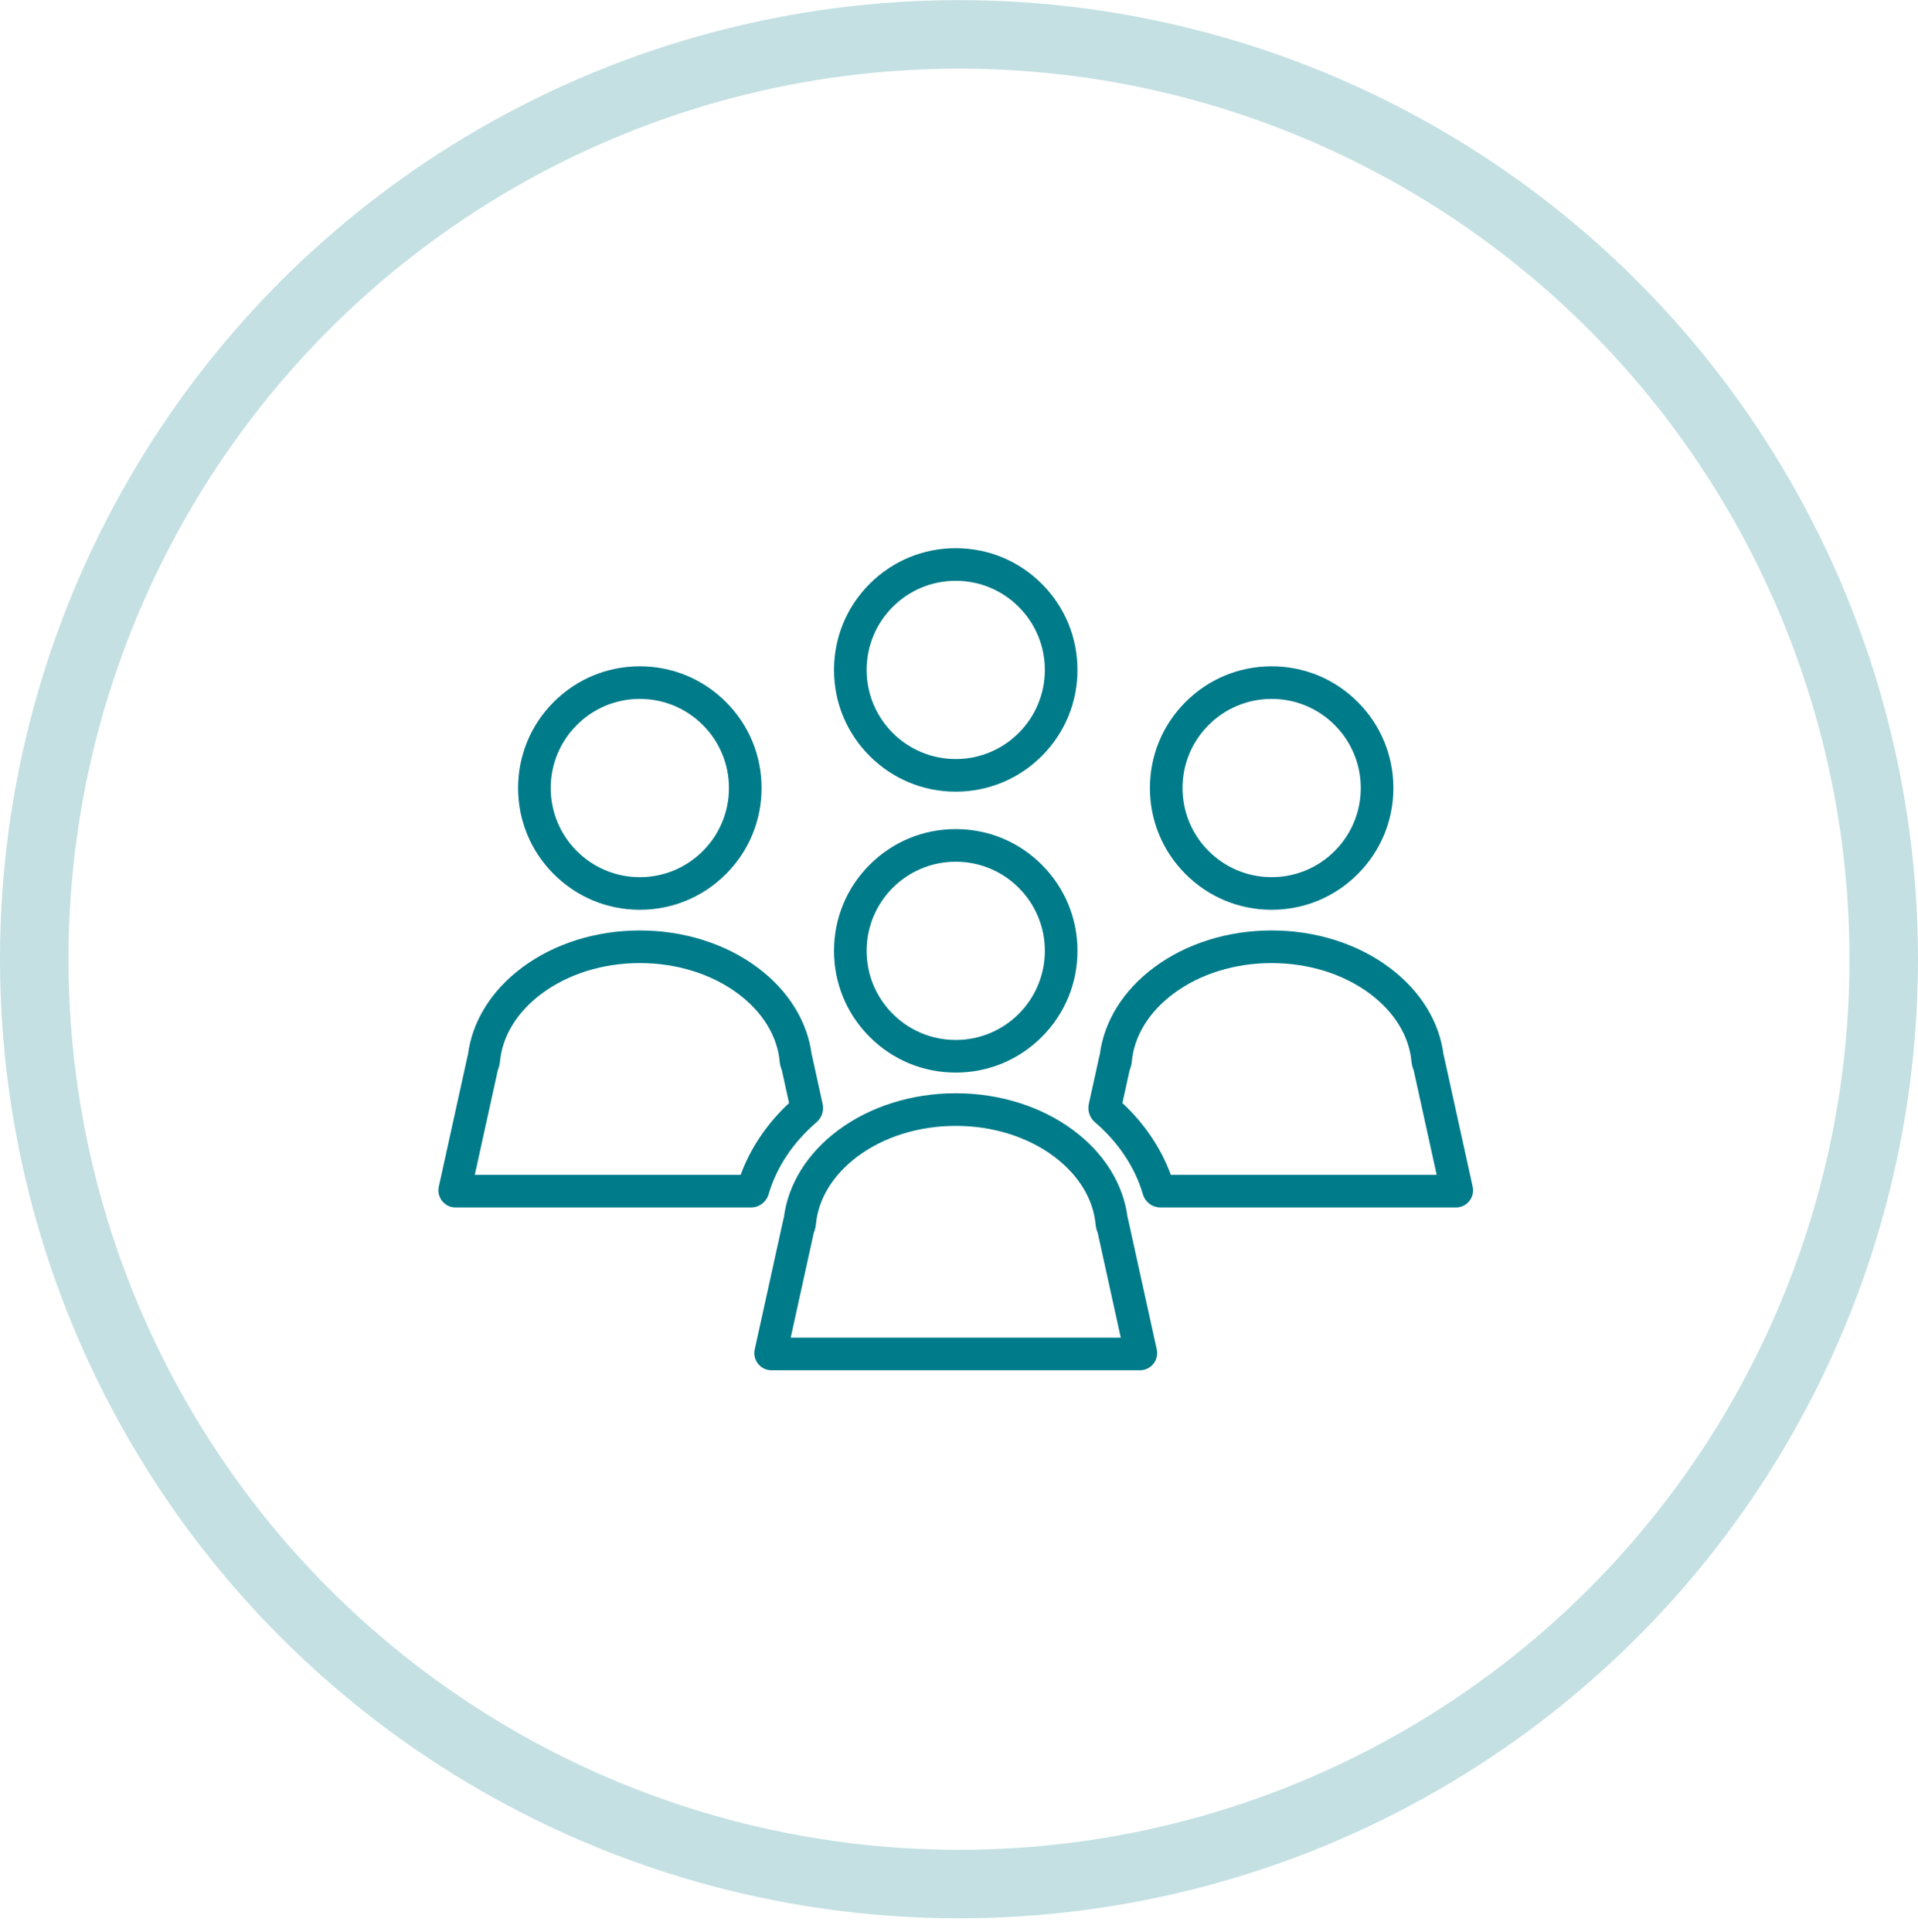
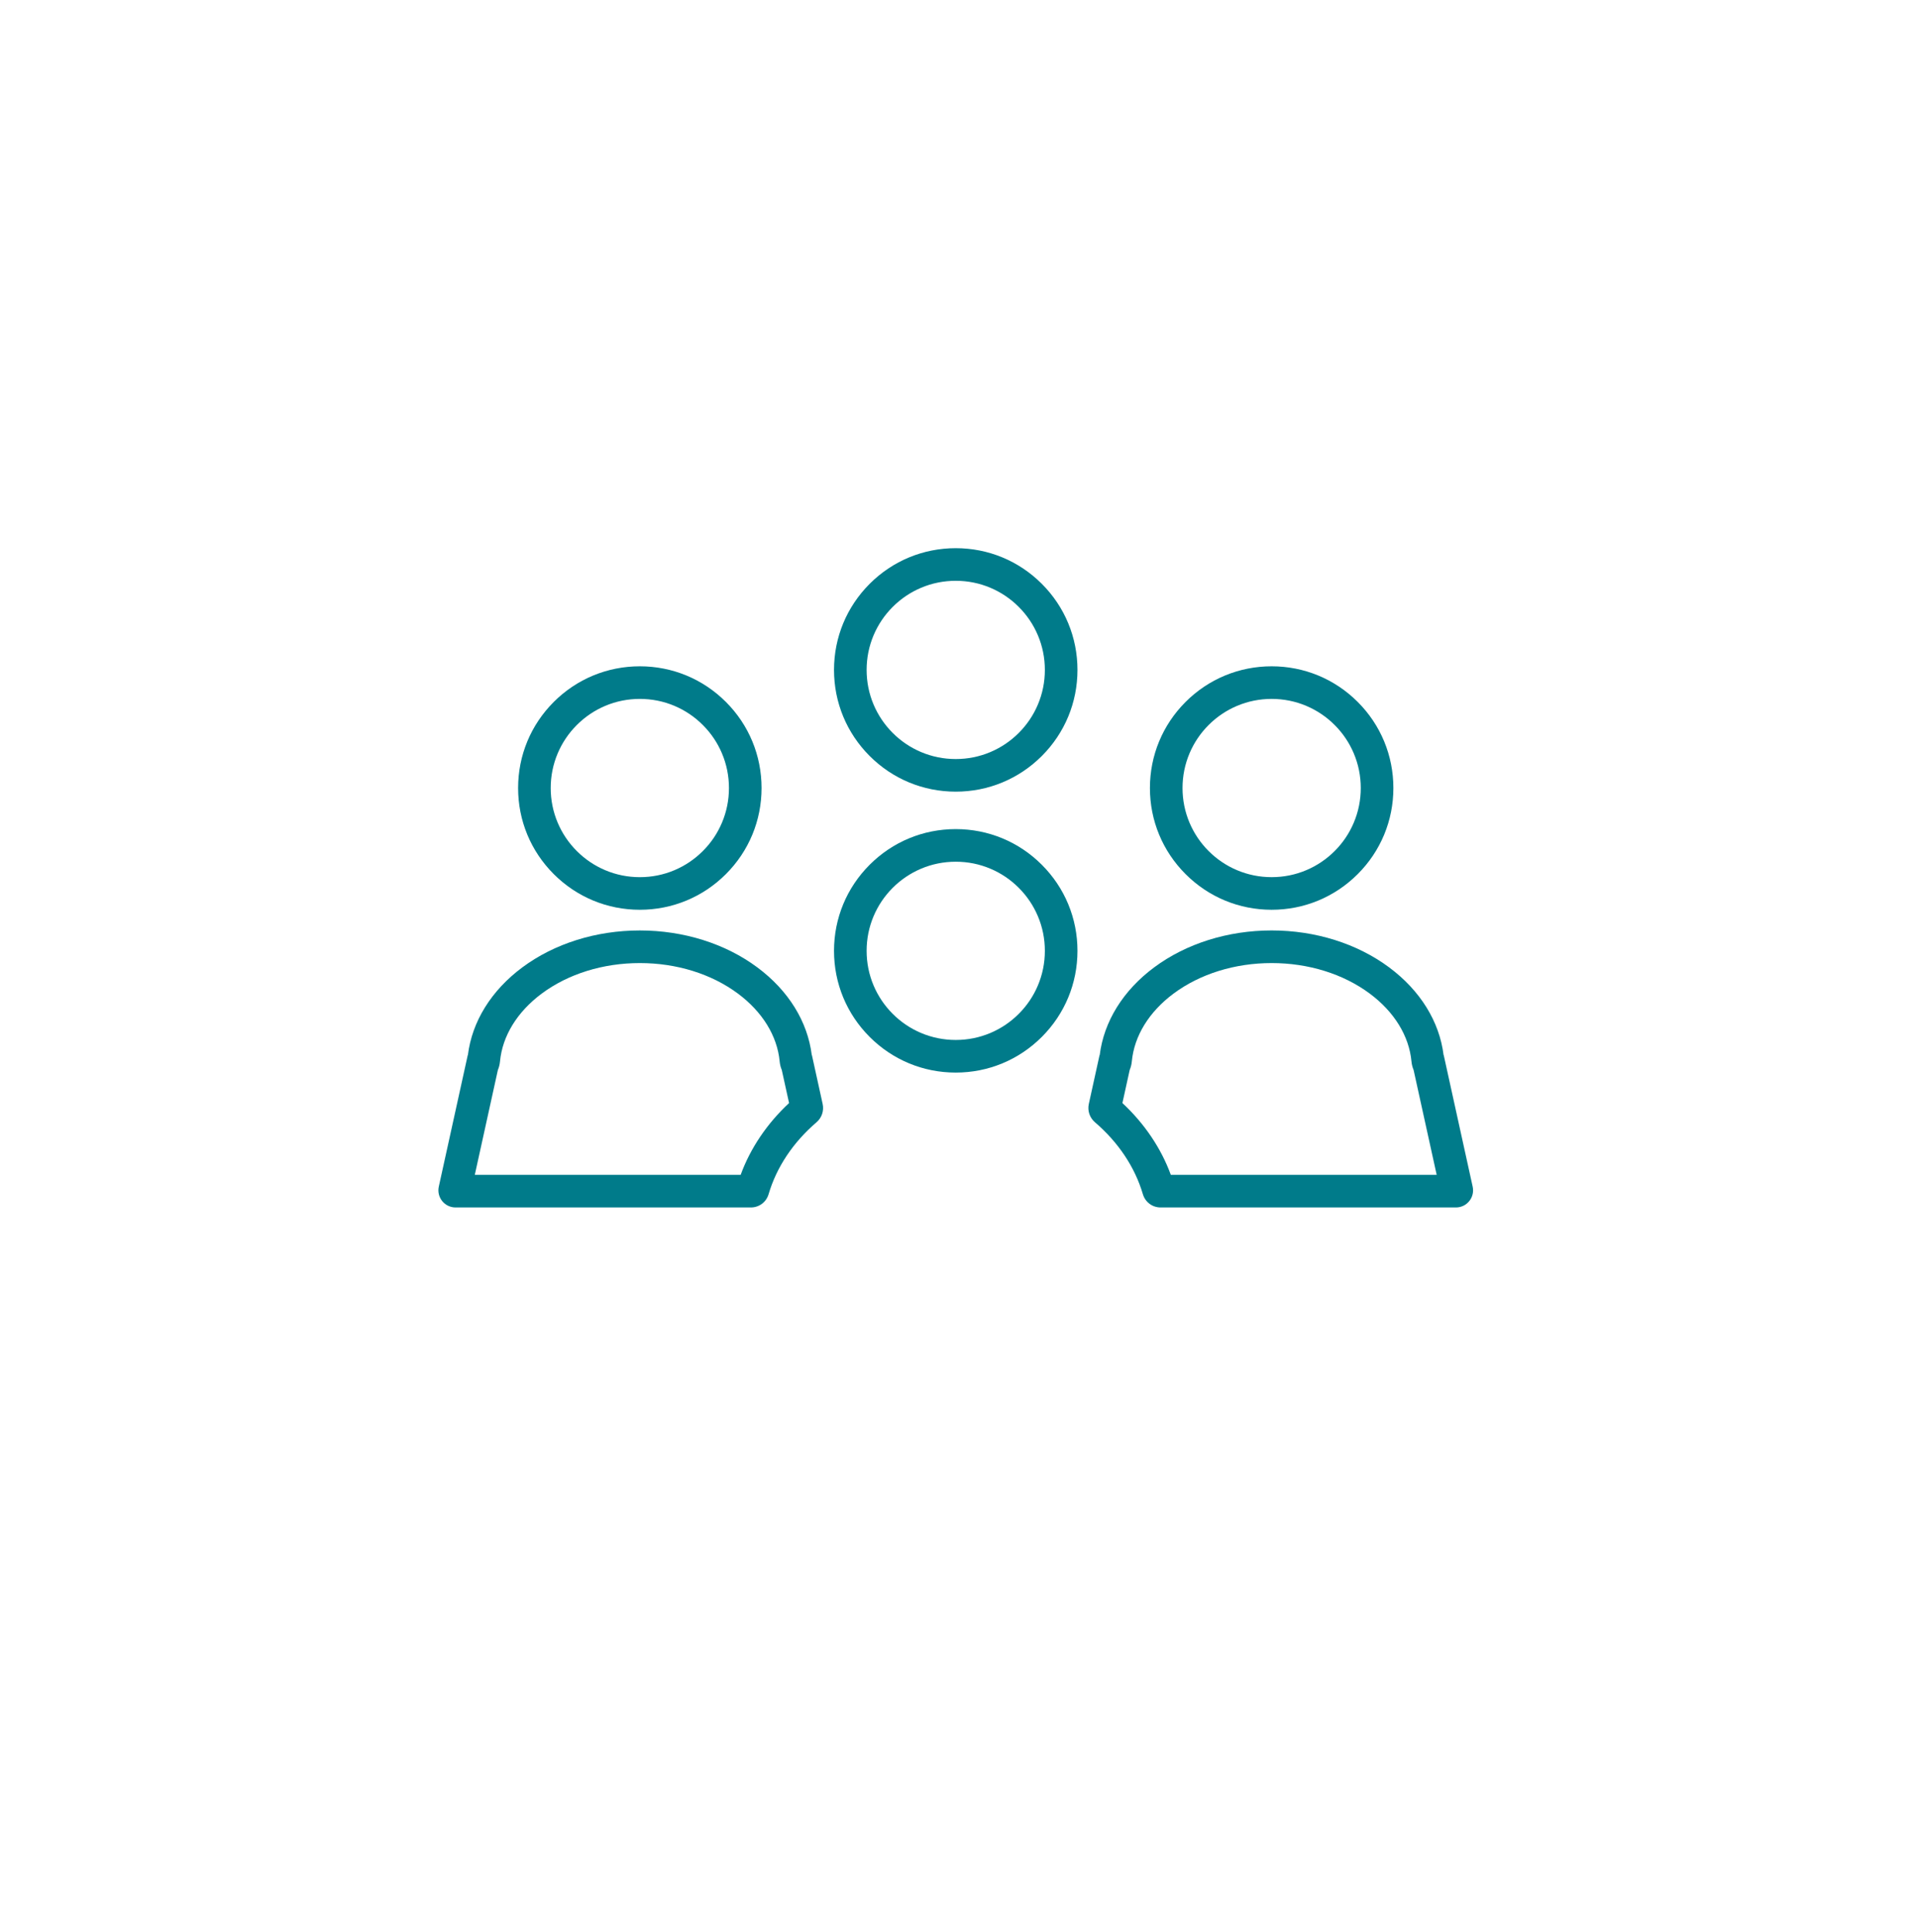
<svg xmlns="http://www.w3.org/2000/svg" width="140" height="141" viewBox="0 0 140 141" fill="none">
-   <circle cx="70" cy="70.009" r="67.5" stroke="#C4E0E3" stroke-width="5" />
  <path d="M69.762 57.779C72.135 57.779 74.366 56.855 76.045 55.177C77.723 53.499 78.647 51.268 78.647 48.894C78.647 46.521 77.723 44.29 76.045 42.611C74.366 40.933 72.135 40.009 69.762 40.009C67.388 40.009 65.157 40.933 63.479 42.611C61.801 44.29 60.877 46.521 60.877 48.894C60.877 51.268 61.801 53.499 63.479 55.177C65.157 56.855 67.388 57.779 69.762 57.779ZM63.257 48.894C63.257 48.015 63.429 47.164 63.767 46.363C64.095 45.589 64.564 44.893 65.162 44.295C65.76 43.697 66.456 43.227 67.231 42.9C68.031 42.561 68.883 42.39 69.762 42.39C70.641 42.39 71.493 42.561 72.293 42.9C73.067 43.227 73.763 43.697 74.361 44.295C74.959 44.893 75.429 45.589 75.756 46.363C76.095 47.163 76.267 48.015 76.267 48.894C76.267 49.773 76.095 50.625 75.756 51.426C75.429 52.2 74.959 52.896 74.361 53.494C73.763 54.092 73.067 54.561 72.293 54.889C71.493 55.227 70.641 55.399 69.762 55.399C68.883 55.399 68.031 55.227 67.231 54.889C66.456 54.561 65.76 54.092 65.162 53.494C64.564 52.896 64.095 52.2 63.767 51.426C63.429 50.625 63.257 49.773 63.257 48.894Z" fill="#007B8A" />
  <path d="M69.762 78.283C72.135 78.283 74.366 77.358 76.045 75.68C77.723 74.002 78.647 71.771 78.647 69.397C78.647 67.024 77.723 64.793 76.045 63.115C74.366 61.436 72.135 60.512 69.762 60.512C67.388 60.512 65.157 61.436 63.479 63.115C61.801 64.793 60.877 67.024 60.877 69.397C60.877 71.771 61.801 74.002 63.479 75.68C65.157 77.358 67.388 78.283 69.762 78.283ZM63.257 69.397C63.257 68.518 63.429 67.667 63.767 66.866C64.095 66.092 64.564 65.396 65.162 64.798C65.76 64.2 66.456 63.731 67.231 63.403C68.031 63.064 68.883 62.893 69.762 62.893C70.641 62.893 71.493 63.064 72.293 63.403C73.067 63.73 73.763 64.2 74.361 64.798C74.959 65.396 75.429 66.092 75.756 66.866C76.095 67.666 76.267 68.518 76.267 69.397C76.267 70.277 76.095 71.128 75.756 71.929C75.429 72.703 74.96 73.399 74.361 73.997C73.763 74.595 73.067 75.064 72.293 75.392C71.493 75.73 70.641 75.902 69.762 75.902C68.883 75.902 68.031 75.73 67.231 75.392C66.456 75.064 65.76 74.595 65.162 73.997C64.564 73.399 64.095 72.703 63.767 71.929C63.429 71.128 63.257 70.276 63.257 69.397Z" fill="#007B8A" />
-   <path d="M82.313 88.893C82.01 86.439 80.606 84.172 78.338 82.486C76 80.749 72.954 79.792 69.762 79.792C66.57 79.792 63.524 80.749 61.186 82.486C58.918 84.172 57.514 86.439 57.211 88.893H57.201L55.089 98.49C55.007 98.862 55.097 99.245 55.336 99.542C55.574 99.839 55.929 100.009 56.31 100.009H83.214C83.595 100.009 83.95 99.839 84.189 99.542C84.427 99.245 84.517 98.862 84.436 98.49L82.323 88.893H82.313ZM57.716 97.629L59.4 89.976C59.483 89.779 59.535 89.57 59.555 89.355C59.73 87.49 60.813 85.73 62.606 84.397C64.536 82.963 67.078 82.173 69.762 82.173C72.447 82.173 74.988 82.963 76.918 84.397C78.711 85.73 79.795 87.49 79.969 89.355C79.989 89.57 80.041 89.779 80.124 89.976L81.808 97.629H57.716Z" fill="#007B8A" />
  <path d="M92.821 66.4C95.194 66.4 97.425 65.476 99.104 63.797C100.782 62.119 101.706 59.888 101.706 57.515C101.706 55.141 100.782 52.91 99.104 51.232C97.425 49.554 95.194 48.63 92.821 48.63C90.448 48.63 88.216 49.554 86.538 51.232C84.86 52.91 83.936 55.141 83.936 57.515C83.936 59.888 84.86 62.119 86.538 63.797C88.216 65.476 90.448 66.4 92.821 66.4ZM86.316 57.515C86.316 56.636 86.488 55.784 86.826 54.983C87.154 54.209 87.623 53.513 88.221 52.915C88.82 52.317 89.515 51.848 90.29 51.52C91.09 51.182 91.942 51.01 92.821 51.01C93.7 51.01 94.552 51.182 95.352 51.52C96.126 51.848 96.822 52.317 97.42 52.915C98.018 53.513 98.488 54.209 98.815 54.983C99.154 55.784 99.326 56.636 99.326 57.515C99.326 58.394 99.154 59.245 98.815 60.046C98.488 60.82 98.019 61.516 97.42 62.114C96.822 62.712 96.126 63.181 95.352 63.509C94.552 63.848 93.7 64.019 92.821 64.019C91.942 64.019 91.09 63.848 90.29 63.509C89.515 63.182 88.82 62.712 88.221 62.114C87.623 61.516 87.154 60.82 86.826 60.046C86.488 59.246 86.316 58.394 86.316 57.515Z" fill="#007B8A" />
  <path d="M107.494 86.607L105.382 77.011H105.372C105.069 74.557 103.665 72.29 101.397 70.604C99.059 68.866 96.013 67.909 92.821 67.909C89.628 67.909 86.583 68.866 84.245 70.604C81.977 72.29 80.573 74.557 80.27 77.011H80.259L79.475 80.575C79.367 81.068 79.539 81.579 79.925 81.91C81.632 83.374 82.84 85.186 83.42 87.154C83.591 87.736 84.111 88.127 84.714 88.127H106.273C106.654 88.127 107.009 87.957 107.247 87.66C107.486 87.363 107.576 86.98 107.494 86.607H107.494ZM104.867 85.746H85.461C84.754 83.809 83.537 82.004 81.928 80.507L82.458 78.095C82.542 77.897 82.594 77.687 82.614 77.472C82.789 75.607 83.872 73.847 85.665 72.514C87.595 71.08 90.137 70.29 92.821 70.29C95.505 70.29 98.047 71.08 99.977 72.514C101.77 73.847 102.853 75.607 103.027 77.472C103.047 77.687 103.1 77.897 103.183 78.095L104.867 85.746V85.746Z" fill="#007B8A" />
  <path d="M46.703 66.4C49.076 66.4 51.307 65.476 52.986 63.797C54.664 62.119 55.588 59.888 55.588 57.515C55.588 55.141 54.664 52.91 52.986 51.232C51.307 49.554 49.076 48.63 46.703 48.63C44.33 48.63 42.098 49.554 40.42 51.232C38.742 52.91 37.818 55.141 37.818 57.515C37.818 59.888 38.742 62.119 40.42 63.797C42.098 65.476 44.33 66.4 46.703 66.4ZM44.172 51.52C44.972 51.182 45.824 51.01 46.703 51.01C47.582 51.01 48.434 51.182 49.234 51.52C50.008 51.848 50.704 52.317 51.302 52.916C51.9 53.514 52.37 54.209 52.697 54.984C53.036 55.784 53.208 56.636 53.208 57.515C53.208 58.394 53.036 59.246 52.697 60.046C52.37 60.821 51.901 61.516 51.302 62.114C50.704 62.712 50.008 63.182 49.234 63.51C48.434 63.848 47.582 64.02 46.703 64.02C45.824 64.02 44.972 63.848 44.172 63.51C43.397 63.182 42.702 62.713 42.103 62.114C41.505 61.516 41.036 60.821 40.708 60.046C40.37 59.246 40.198 58.394 40.198 57.515C40.198 56.636 40.37 55.784 40.708 54.984C41.036 54.209 41.505 53.514 42.103 52.916C42.702 52.318 43.397 51.848 44.172 51.52Z" fill="#007B8A" />
  <path d="M56.104 87.154C56.683 85.187 57.892 83.374 59.599 81.91C59.984 81.579 60.157 81.067 60.048 80.575L59.264 77.011H59.254C58.951 74.557 57.547 72.29 55.278 70.604C52.941 68.867 49.895 67.91 46.703 67.91C43.51 67.91 40.465 68.867 38.127 70.604C35.858 72.29 34.454 74.557 34.152 77.011H34.142L32.029 86.607C31.948 86.98 32.038 87.363 32.276 87.66C32.515 87.956 32.87 88.127 33.251 88.127H54.81C55.413 88.127 55.933 87.736 56.104 87.154ZM57.596 80.507C55.987 82.004 54.769 83.809 54.063 85.746H34.657L36.341 78.095C36.424 77.897 36.476 77.688 36.496 77.472C36.671 75.607 37.754 73.847 39.547 72.514C41.477 71.08 44.018 70.29 46.703 70.29C49.387 70.29 51.928 71.08 53.859 72.514C55.651 73.847 56.735 75.607 56.91 77.472C56.93 77.688 56.982 77.897 57.065 78.095L57.596 80.507V80.507Z" fill="#007B8A" />
</svg>